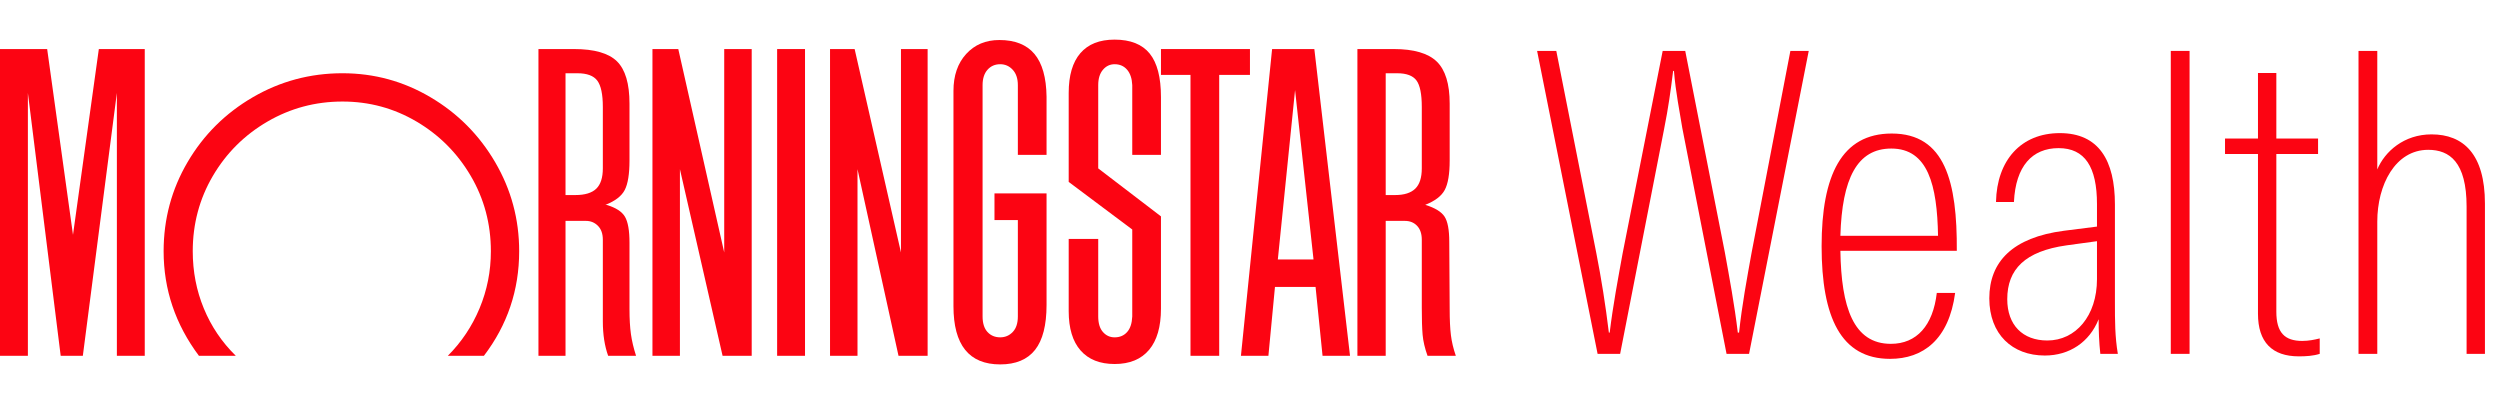
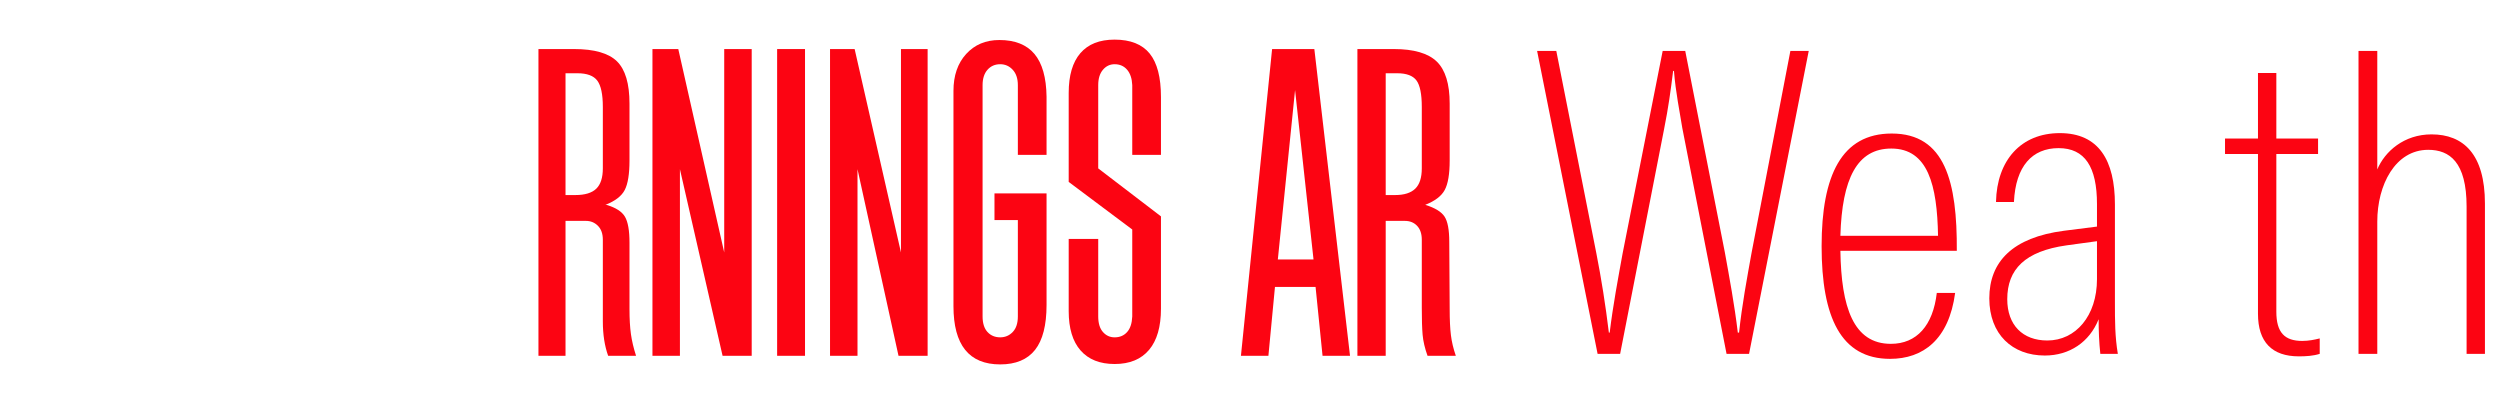
<svg xmlns="http://www.w3.org/2000/svg" width="216" height="36" viewBox="0 0 163 22" fill="none">
  <path d="M153.775 0.736H154.999V8.463C155.489 7.293 156.74 6.178 158.535 6.178C160.604 6.178 162.018 7.457 162.018 10.694V20.488H160.822V10.884C160.822 7.973 159.705 7.185 158.319 7.185C156.169 7.185 154.999 9.47 154.999 11.864V20.488H153.775V0.736Z" fill="#FC0412" />
  <path d="M147.22 17.876V7.456H145.071V6.449H147.22V2.178H148.417V6.449H151.138V7.456H148.417V17.74C148.417 19.1 148.961 19.645 150.104 19.645C150.539 19.645 150.92 19.563 151.246 19.481V20.488C150.812 20.624 150.349 20.651 149.886 20.651C148.145 20.651 147.22 19.726 147.22 17.876Z" fill="#FC0412" />
-   <path d="M141.535 0.736H142.76V20.488H141.535V0.736Z" fill="#FC0412" />
  <path d="M129.703 16.869C129.703 14.475 131.227 12.897 134.573 12.462L136.723 12.19V10.721C136.723 8.299 135.934 7.075 134.22 7.075C132.506 7.075 131.417 8.245 131.309 10.585H130.139C130.194 7.864 131.771 6.096 134.301 6.096C136.831 6.096 137.893 7.864 137.893 10.748V17.087C137.893 18.366 137.893 19.345 138.083 20.488H136.941C136.859 19.726 136.831 18.991 136.831 18.23C136.233 19.726 134.927 20.597 133.322 20.597C131.199 20.597 129.703 19.209 129.703 16.869ZM136.723 15.618V13.142L134.737 13.414C132.043 13.795 130.873 14.965 130.873 16.924C130.873 18.61 131.88 19.617 133.486 19.617C135.335 19.617 136.723 18.012 136.723 15.618Z" fill="#FC0412" />
  <path d="M118.769 13.469C118.769 8.843 120.075 6.123 123.34 6.123C126.823 6.123 127.612 9.279 127.584 13.768H119.993C120.048 17.44 120.837 19.835 123.285 19.835C124.972 19.835 126.033 18.638 126.279 16.516H127.475C127.067 19.563 125.38 20.814 123.231 20.814C120.021 20.814 118.769 18.094 118.769 13.469ZM126.36 12.789C126.305 9.497 125.707 7.102 123.313 7.102C121.081 7.102 120.102 9.061 119.993 12.789H126.36Z" fill="#FC0412" />
  <path d="M100.219 0.736H101.47L104.082 13.932C104.408 15.591 104.681 17.305 104.898 19.101H104.952C105.17 17.305 105.496 15.591 105.796 13.932L108.407 0.736H109.877L112.461 13.877C112.761 15.537 113.087 17.278 113.305 19.101H113.387C113.577 17.305 113.904 15.564 114.202 13.904L116.733 0.736H117.93L114.039 20.488H112.571L109.687 5.77C109.524 4.736 109.251 3.43 109.142 2.042H109.088C108.925 3.348 108.788 4.382 108.49 5.878L105.633 20.488H104.163L100.219 0.736Z" fill="#FC0412" />
  <path d="M94.519 17.567L94.492 13.182C94.492 12.398 94.389 11.85 94.184 11.538C93.98 11.226 93.565 10.972 92.941 10.776H92.914C93.556 10.526 93.984 10.201 94.198 9.8C94.412 9.399 94.519 8.761 94.519 7.888V4.171C94.519 2.888 94.238 1.975 93.677 1.431C93.115 0.887 92.181 0.615 90.88 0.615H88.503V20.615H90.348V11.819H91.604C91.925 11.819 92.188 11.925 92.393 12.139C92.597 12.353 92.701 12.657 92.701 13.048V17.487C92.701 18.236 92.718 18.82 92.754 19.238C92.79 19.657 92.897 20.117 93.075 20.615H94.92C94.759 20.152 94.652 19.702 94.599 19.265C94.545 18.828 94.519 18.262 94.519 17.567ZM92.701 8.396C92.701 9.002 92.558 9.443 92.273 9.72C91.987 9.996 91.551 10.134 90.963 10.134H90.348V2.193H91.096C91.702 2.193 92.121 2.349 92.353 2.661C92.584 2.973 92.701 3.547 92.701 4.385V8.396Z" fill="#FC0412" />
  <path d="M82.941 0.615L80.909 20.615H82.7L83.128 16.123H85.775L86.23 20.615H88.021L85.695 0.615H82.941ZM83.315 14.332L84.438 3.289L85.641 14.332H83.315Z" fill="#FC0412" />
-   <path d="M81.497 0.615H75.695V2.3H77.62V20.615H79.492V2.3H81.497V0.615Z" fill="#FC0412" />
  <path d="M72.67 1.00044e-10C71.69 1.00044e-10 70.949 0.294 70.441 0.882C69.933 1.471 69.679 2.336 69.679 3.476V9.278L73.823 12.38V18.048C73.805 18.494 73.694 18.833 73.489 19.064C73.284 19.296 73.012 19.412 72.674 19.412C72.37 19.412 72.116 19.296 71.912 19.064C71.707 18.833 71.604 18.494 71.604 18.048V12.995H69.679V17.701C69.679 18.823 69.937 19.679 70.454 20.267C70.971 20.856 71.711 21.15 72.674 21.15C73.654 21.15 74.402 20.842 74.92 20.227C75.437 19.612 75.695 18.717 75.695 17.54V11.524L71.604 8.396V2.968C71.604 2.54 71.707 2.206 71.912 1.965C72.116 1.725 72.37 1.604 72.674 1.604C73.012 1.604 73.284 1.725 73.489 1.965C73.694 2.206 73.805 2.54 73.823 2.968V7.513H75.695V3.743C75.695 2.46 75.45 1.515 74.96 0.909C74.469 0.303 73.703 1.00044e-10 72.67 1.00044e-10Z" fill="#FC0412" />
  <path d="M65.16 0.026C64.268 0.026 63.547 0.33 62.995 0.935C62.442 1.542 62.166 2.344 62.166 3.342V17.379C62.166 19.91 63.182 21.176 65.214 21.176C66.23 21.176 66.987 20.859 67.487 20.227C67.985 19.595 68.235 18.619 68.235 17.299V10.026H64.84V11.764H66.364V18.048C66.364 18.493 66.252 18.832 66.029 19.064C65.806 19.296 65.535 19.411 65.214 19.411C64.875 19.411 64.599 19.296 64.385 19.064C64.171 18.832 64.064 18.493 64.064 18.048V2.968C64.064 2.54 64.171 2.206 64.385 1.965C64.599 1.724 64.875 1.604 65.214 1.604C65.535 1.604 65.806 1.724 66.029 1.965C66.252 2.206 66.364 2.54 66.364 2.968V7.513H68.235V3.716C68.218 2.469 67.954 1.542 67.447 0.935C66.939 0.33 66.176 0.026 65.16 0.026Z" fill="#FC0412" />
  <path d="M58.743 13.877L55.722 0.615H54.118V20.615H55.909V8.449L58.583 20.615H60.481V0.615H58.743V13.877Z" fill="#FC0412" />
  <path d="M52.487 0.615H50.669V20.615H52.487V0.615Z" fill="#FC0412" />
  <path d="M47.219 13.877L44.224 0.615H42.54V20.615H44.331V8.449L47.112 20.615H49.011V0.615H47.219V13.877Z" fill="#FC0412" />
  <path d="M41.043 17.567V13.236C41.043 12.451 40.945 11.89 40.749 11.551C40.552 11.213 40.151 10.954 39.545 10.776H39.465C40.107 10.526 40.53 10.201 40.735 9.8C40.94 9.399 41.043 8.761 41.043 7.888V4.171C41.043 2.871 40.771 1.952 40.227 1.417C39.683 0.883 38.749 0.615 37.43 0.615H35.107V20.615H36.872V11.819H38.209C38.511 11.819 38.77 11.925 38.984 12.139C39.198 12.353 39.305 12.657 39.305 13.048V18.369C39.305 19.225 39.421 19.974 39.652 20.615H41.471C41.31 20.117 41.199 19.644 41.136 19.198C41.074 18.753 41.043 18.209 41.043 17.567ZM39.305 8.396C39.305 9.002 39.162 9.443 38.877 9.72C38.592 9.996 38.137 10.134 37.513 10.134H36.872V2.193H37.647C38.271 2.193 38.703 2.353 38.944 2.674C39.184 2.995 39.305 3.566 39.305 4.385V8.396Z" fill="#FC0412" />
-   <path d="M28.07 3.757C26.305 2.714 24.394 2.192 22.326 2.192C20.223 2.192 18.275 2.714 16.484 3.757C14.693 4.799 13.275 6.208 12.233 7.981C11.19 9.755 10.668 11.694 10.668 13.797C10.668 16.293 11.437 18.565 12.97 20.615H15.374C14.465 19.724 13.77 18.694 13.289 17.527C12.807 16.36 12.567 15.116 12.567 13.797C12.567 12.015 13.004 10.379 13.877 8.89C14.75 7.402 15.936 6.221 17.433 5.347C18.93 4.474 20.565 4.037 22.33 4.037C24.077 4.037 25.686 4.474 27.166 5.347C28.645 6.221 29.822 7.402 30.695 8.89C31.568 10.379 32.005 12.015 32.005 13.797C32.005 15.098 31.76 16.337 31.27 17.513C30.779 18.69 30.089 19.724 29.198 20.615H31.551C33.084 18.601 33.85 16.328 33.85 13.797C33.85 11.711 33.329 9.777 32.286 7.995C31.243 6.212 29.835 4.799 28.07 3.757Z" fill="#FC0412" />
-   <path d="M4.759 12.727L3.075 0.615H0V20.615H1.818V3.476L3.957 20.615H5.401L7.62 3.476V20.615H9.438V0.615H6.444L4.759 12.727Z" fill="#FC0412" />
</svg>